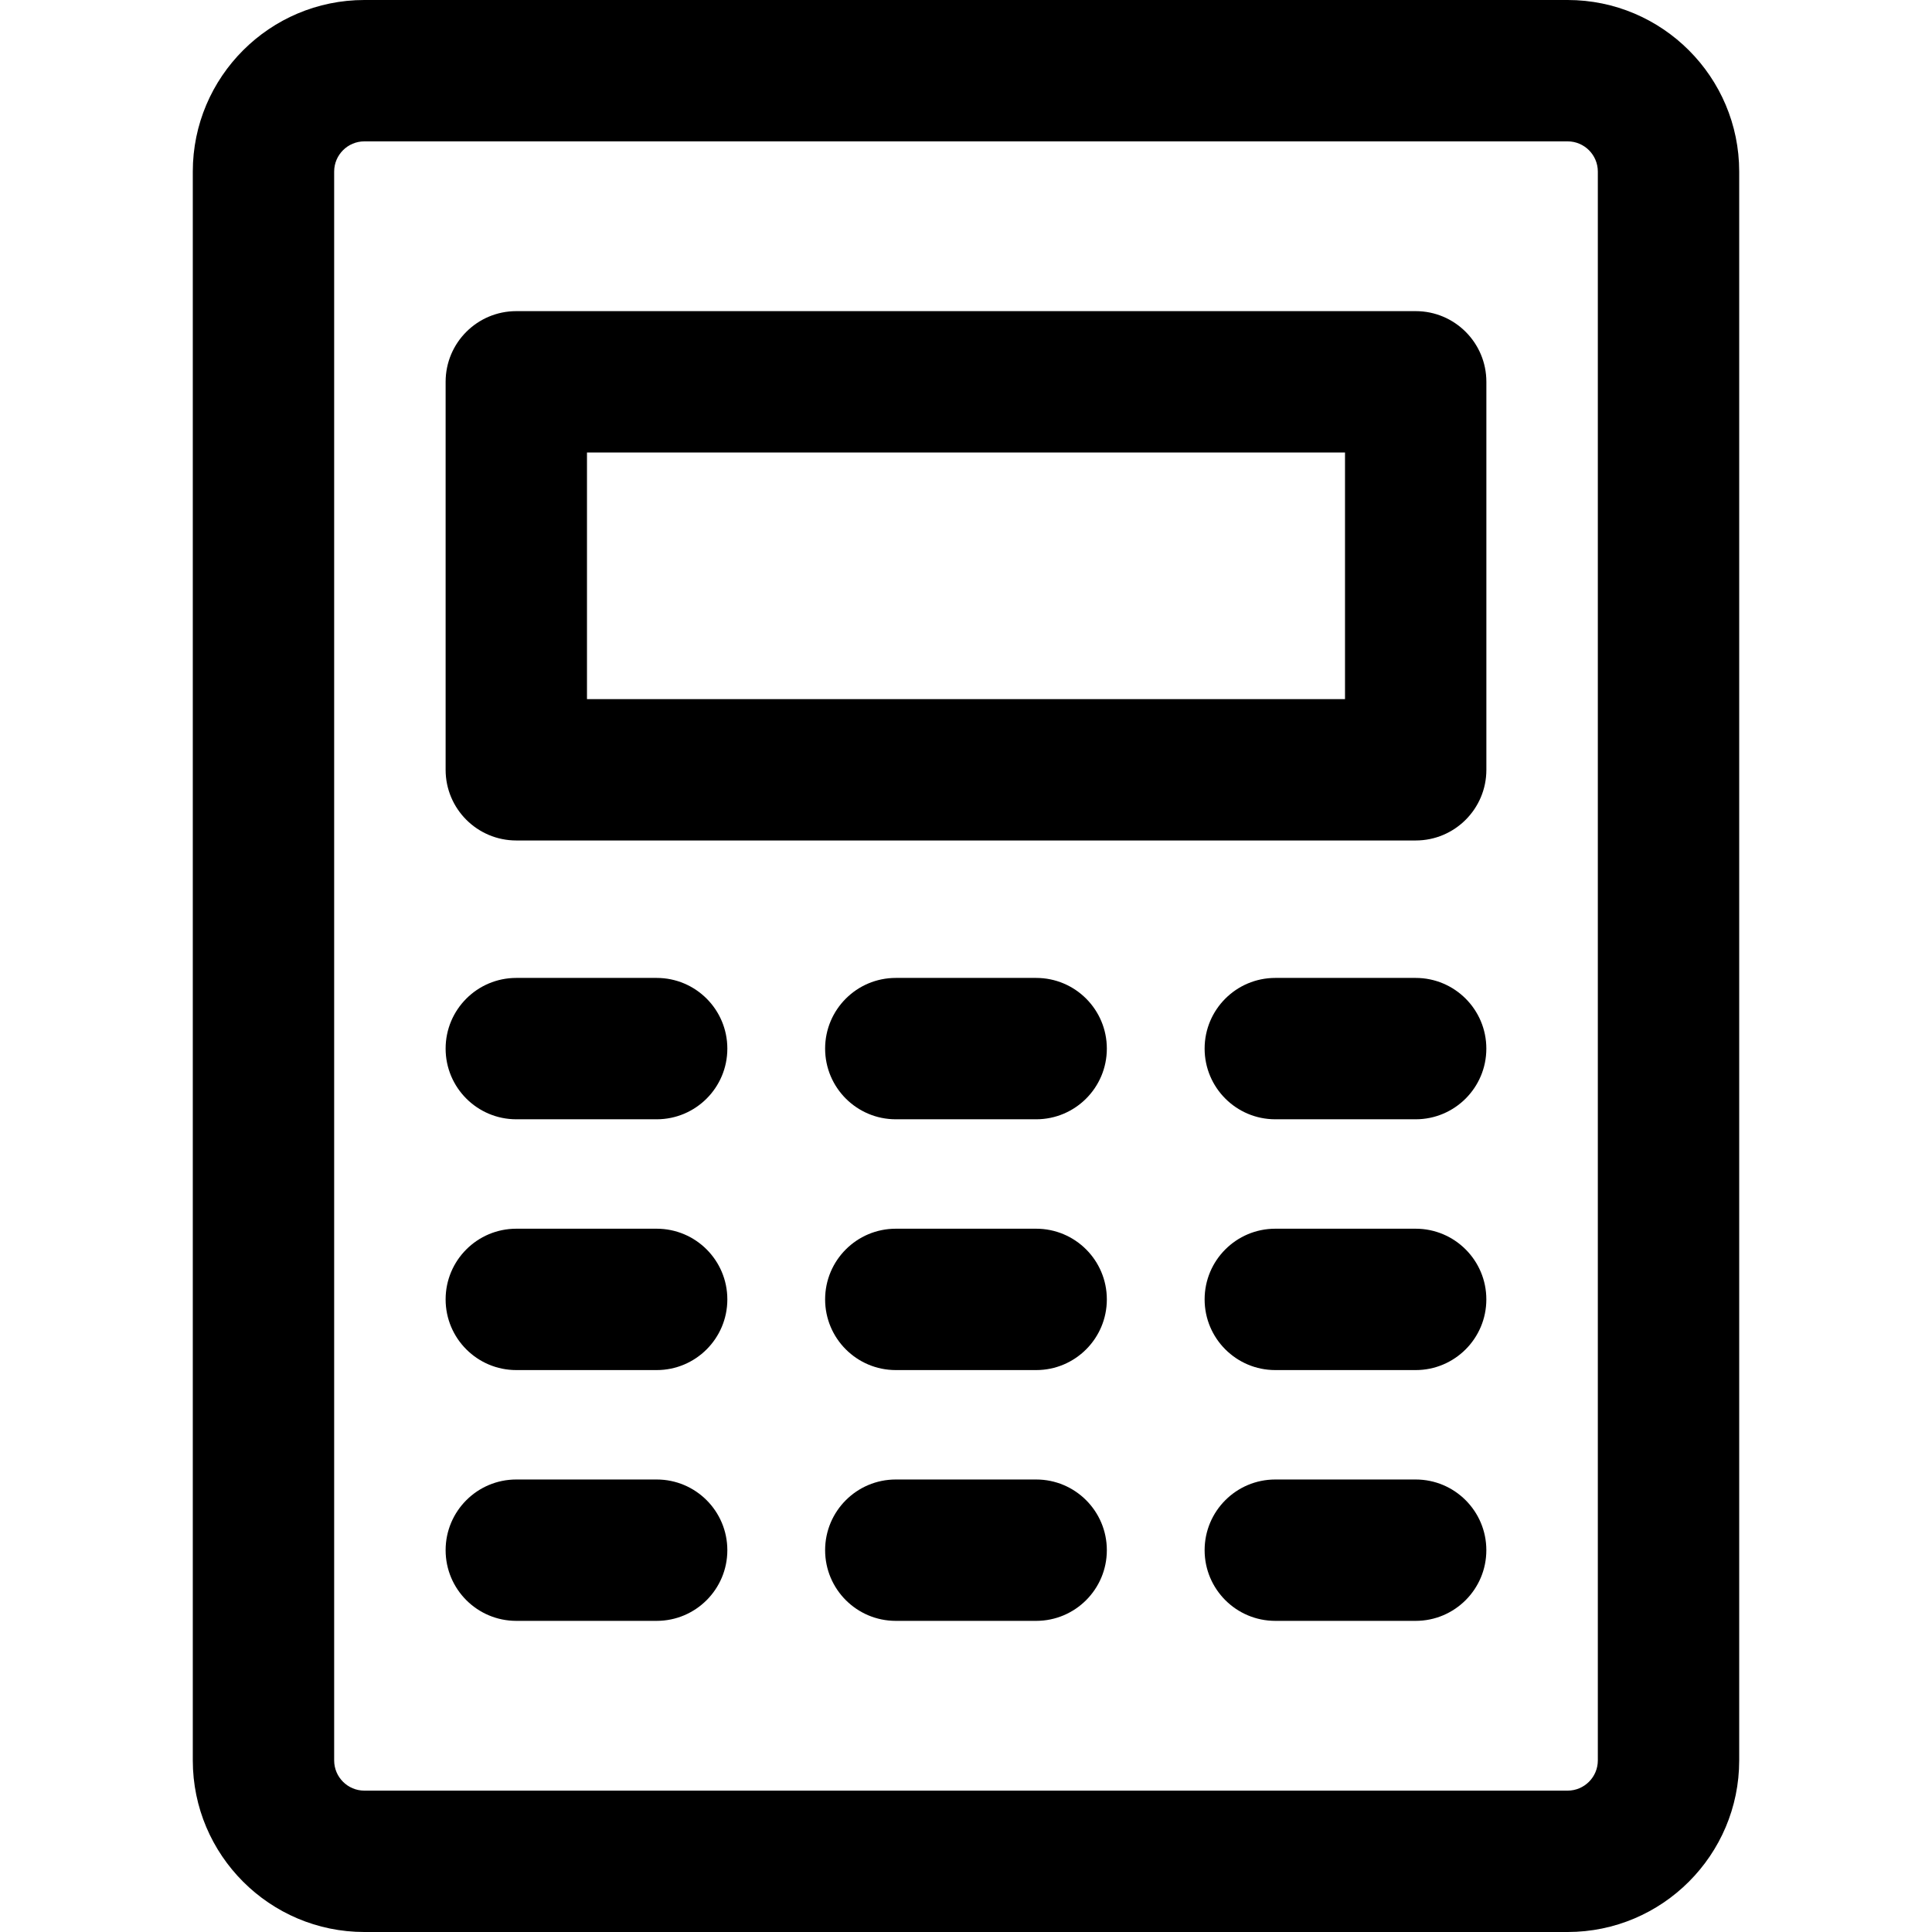
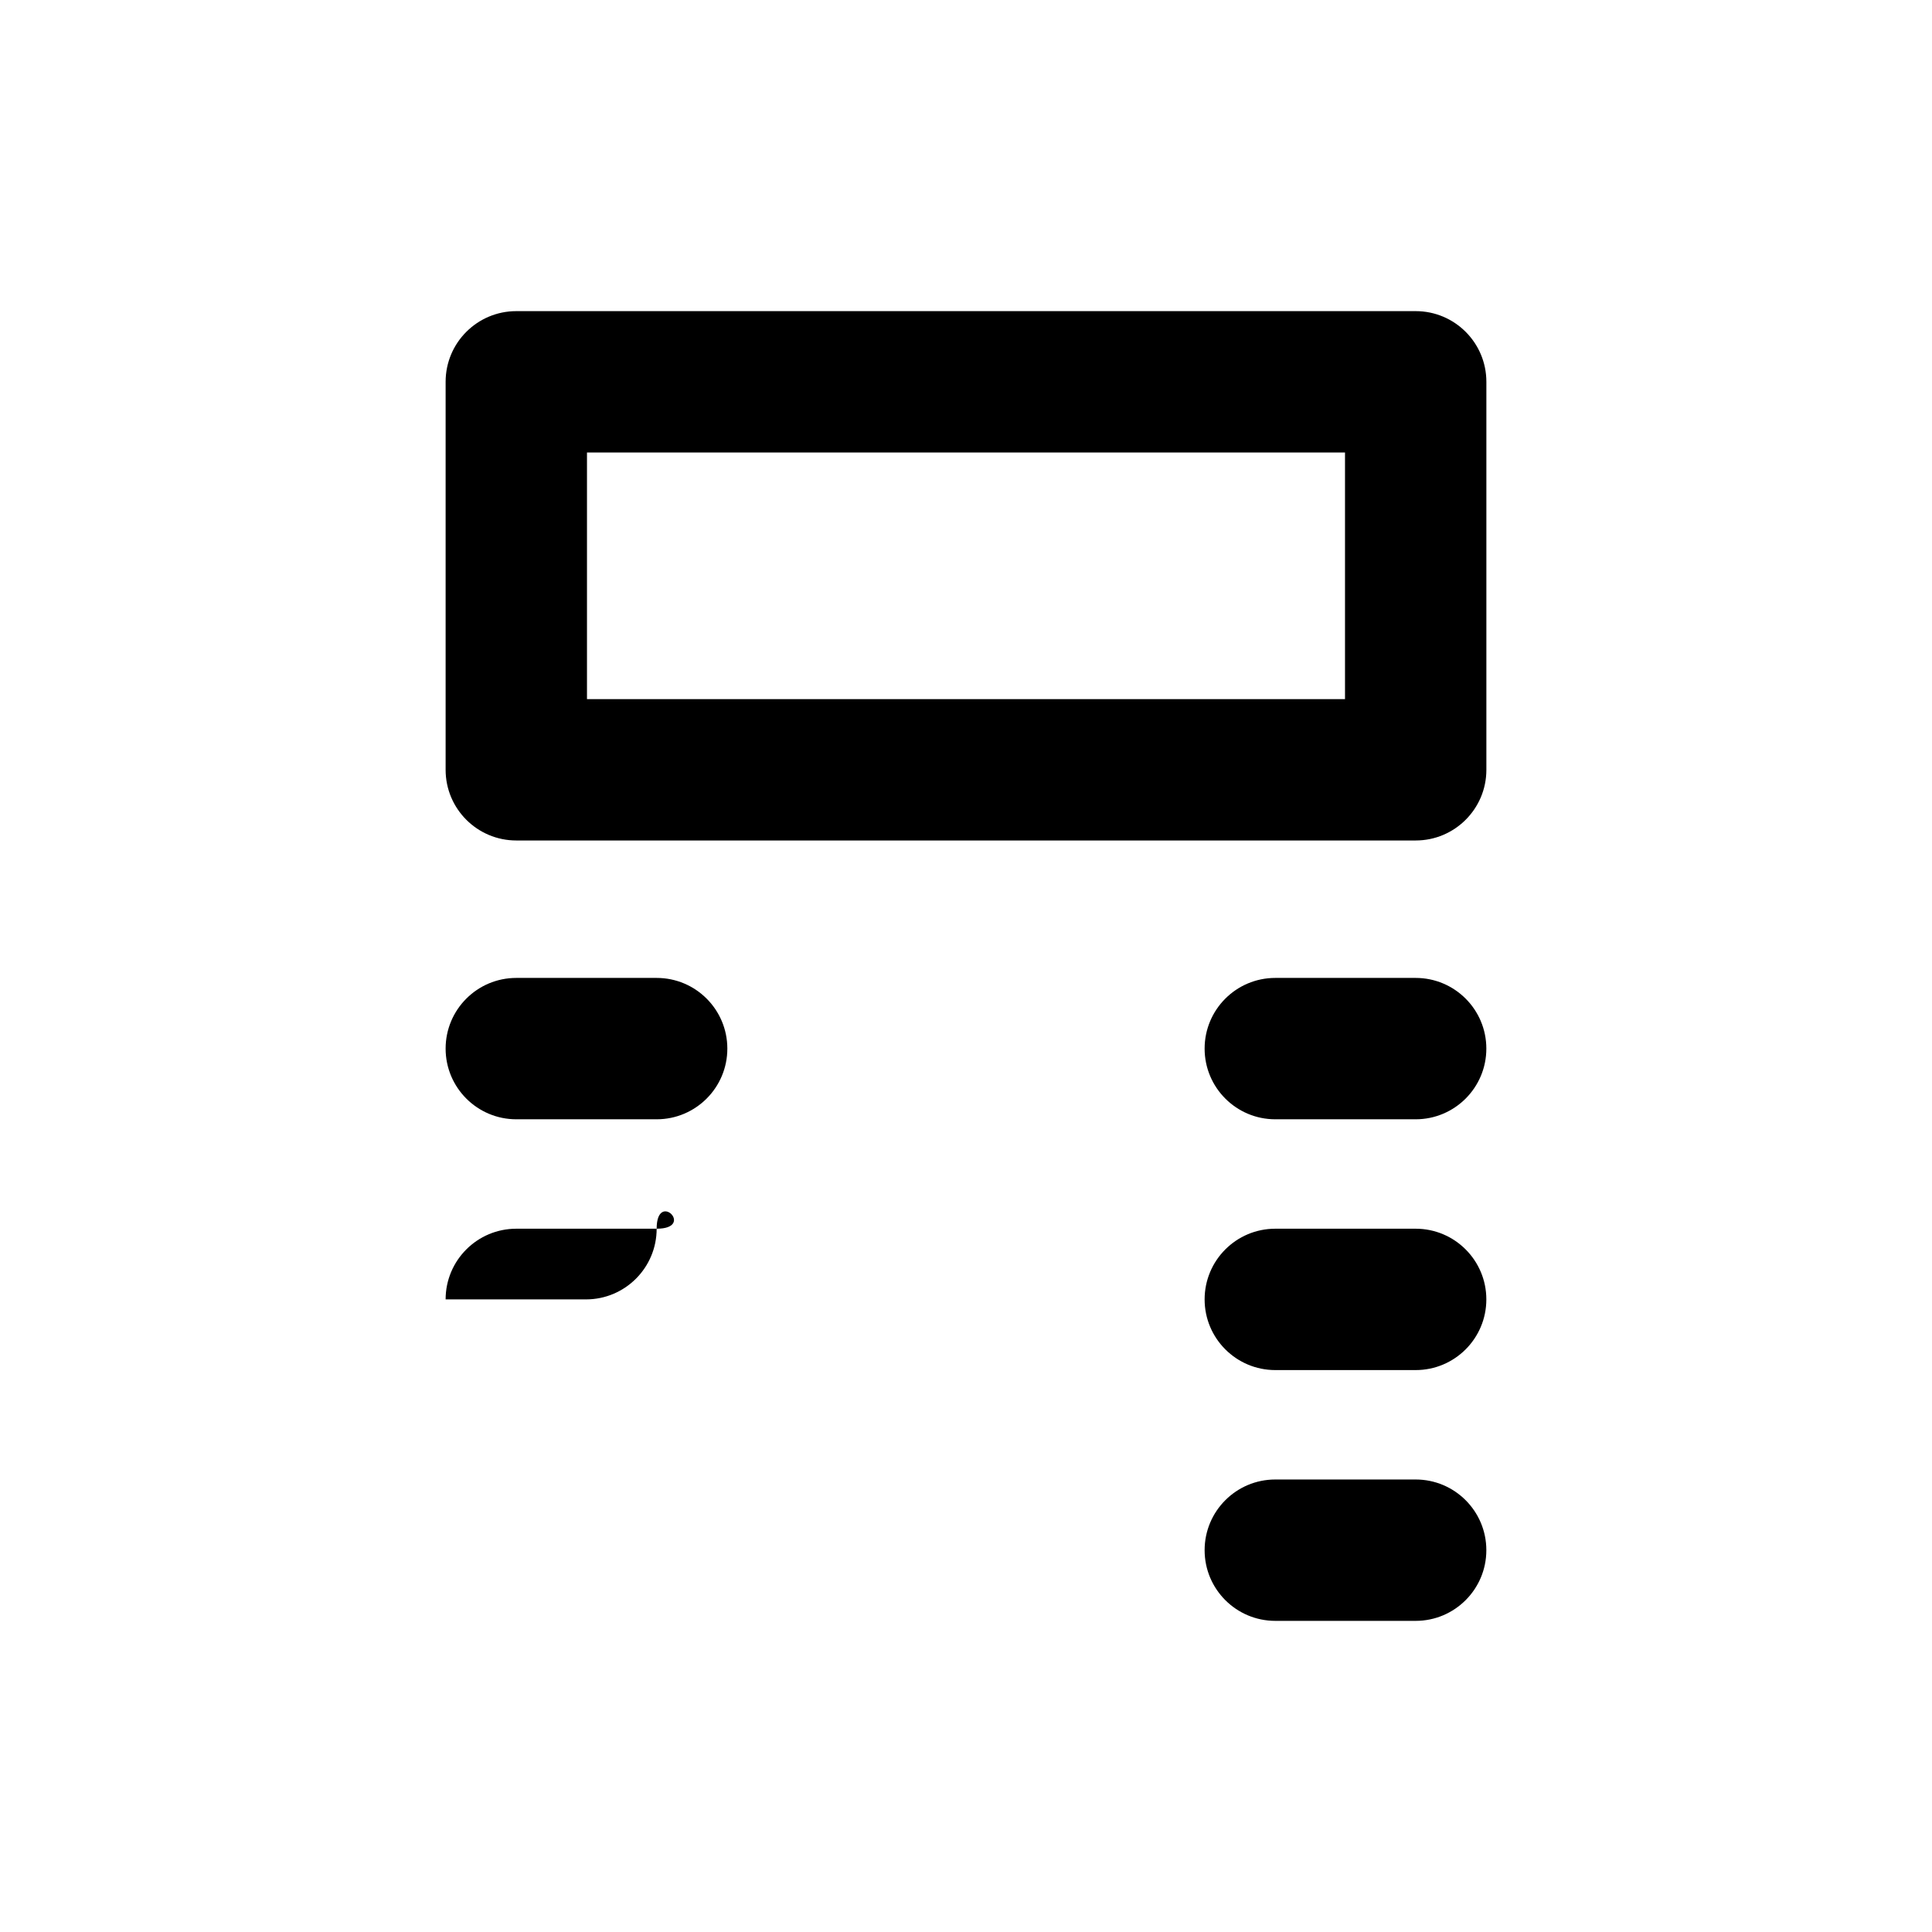
<svg xmlns="http://www.w3.org/2000/svg" fill="#000000" height="800px" width="800px" version="1.1" id="Layer_1" viewBox="0 0 512 512" xml:space="preserve">
  <g>
    <g>
      <g>
-         <path d="M415.437,0H96.561c-25.07,0-45.468,20.396-45.468,45.467v421.066c0,25.07,20.396,45.467,45.468,45.467h318.877     c25.07,0,45.468-20.396,45.468-45.467V45.467C460.906,20.396,440.508,0,415.437,0z M423.443,466.533h-0.001     c0,4.413-3.592,8.003-8.005,8.003H96.561c-4.413,0-8.005-3.59-8.005-8.003V45.467c0-4.413,3.59-8.003,8.005-8.003h318.877     c4.413,0,8.005,3.59,8.005,8.003V466.533z" />
        <path d="M375.173,82.454H136.826c-10.345,0-18.732,8.387-18.732,18.732v102.818c0,10.345,8.387,18.732,18.732,18.732h238.347     c10.345,0,18.732-8.387,18.732-18.732V101.186C393.905,90.841,385.518,82.454,375.173,82.454z M356.441,185.273H155.557v-65.355     h200.884V185.273z" />
        <path d="M174.021,259.159h-37.195c-10.345,0-18.732,8.387-18.732,18.732s8.387,18.732,18.732,18.732h37.195     c10.345,0,18.732-8.387,18.732-18.732S184.366,259.159,174.021,259.159z" />
-         <path d="M174.021,325.621h-37.195c-10.345,0-18.732,8.387-18.732,18.732s8.387,18.732,18.732,18.732h37.195     c10.345,0,18.732-8.387,18.732-18.732S184.366,325.621,174.021,325.621z" />
-         <path d="M174.021,392.082h-37.195c-10.345,0-18.732,8.387-18.732,18.732c0,10.345,8.387,18.732,18.732,18.732h37.195     c10.345,0,18.732-8.387,18.732-18.732C192.752,400.469,184.366,392.082,174.021,392.082z" />
-         <path d="M274.592,259.159h-37.195c-10.345,0-18.732,8.387-18.732,18.732s8.387,18.732,18.732,18.732h37.195     c10.345,0,18.732-8.387,18.732-18.732S284.937,259.159,274.592,259.159z" />
-         <path d="M274.592,325.621h-37.195c-10.345,0-18.732,8.387-18.732,18.732s8.387,18.732,18.732,18.732h37.195     c10.345,0,18.732-8.387,18.732-18.732S284.937,325.621,274.592,325.621z" />
-         <path d="M274.592,392.082h-37.195c-10.345,0-18.732,8.387-18.732,18.732c0,10.345,8.387,18.732,18.732,18.732h37.195     c10.345,0,18.732-8.387,18.732-18.732C293.324,400.469,284.937,392.082,274.592,392.082z" />
+         <path d="M174.021,325.621h-37.195c-10.345,0-18.732,8.387-18.732,18.732h37.195     c10.345,0,18.732-8.387,18.732-18.732S184.366,325.621,174.021,325.621z" />
        <path d="M375.164,259.159h-37.195c-10.345,0-18.732,8.387-18.732,18.732s8.387,18.732,18.732,18.732h37.195     c10.345,0,18.732-8.387,18.732-18.732C393.896,267.546,385.509,259.159,375.164,259.159z" />
        <path d="M375.164,325.621h-37.195c-10.345,0-18.732,8.387-18.732,18.732s8.387,18.732,18.732,18.732h37.195     c10.345,0,18.732-8.387,18.732-18.732C393.896,334.008,385.509,325.621,375.164,325.621z" />
        <path d="M375.164,392.082h-37.195c-10.345,0-18.732,8.387-18.732,18.732c0,10.345,8.387,18.732,18.732,18.732h37.195     c10.345,0,18.732-8.387,18.732-18.732C393.896,400.469,385.509,392.082,375.164,392.082z" />
      </g>
    </g>
  </g>
</svg>